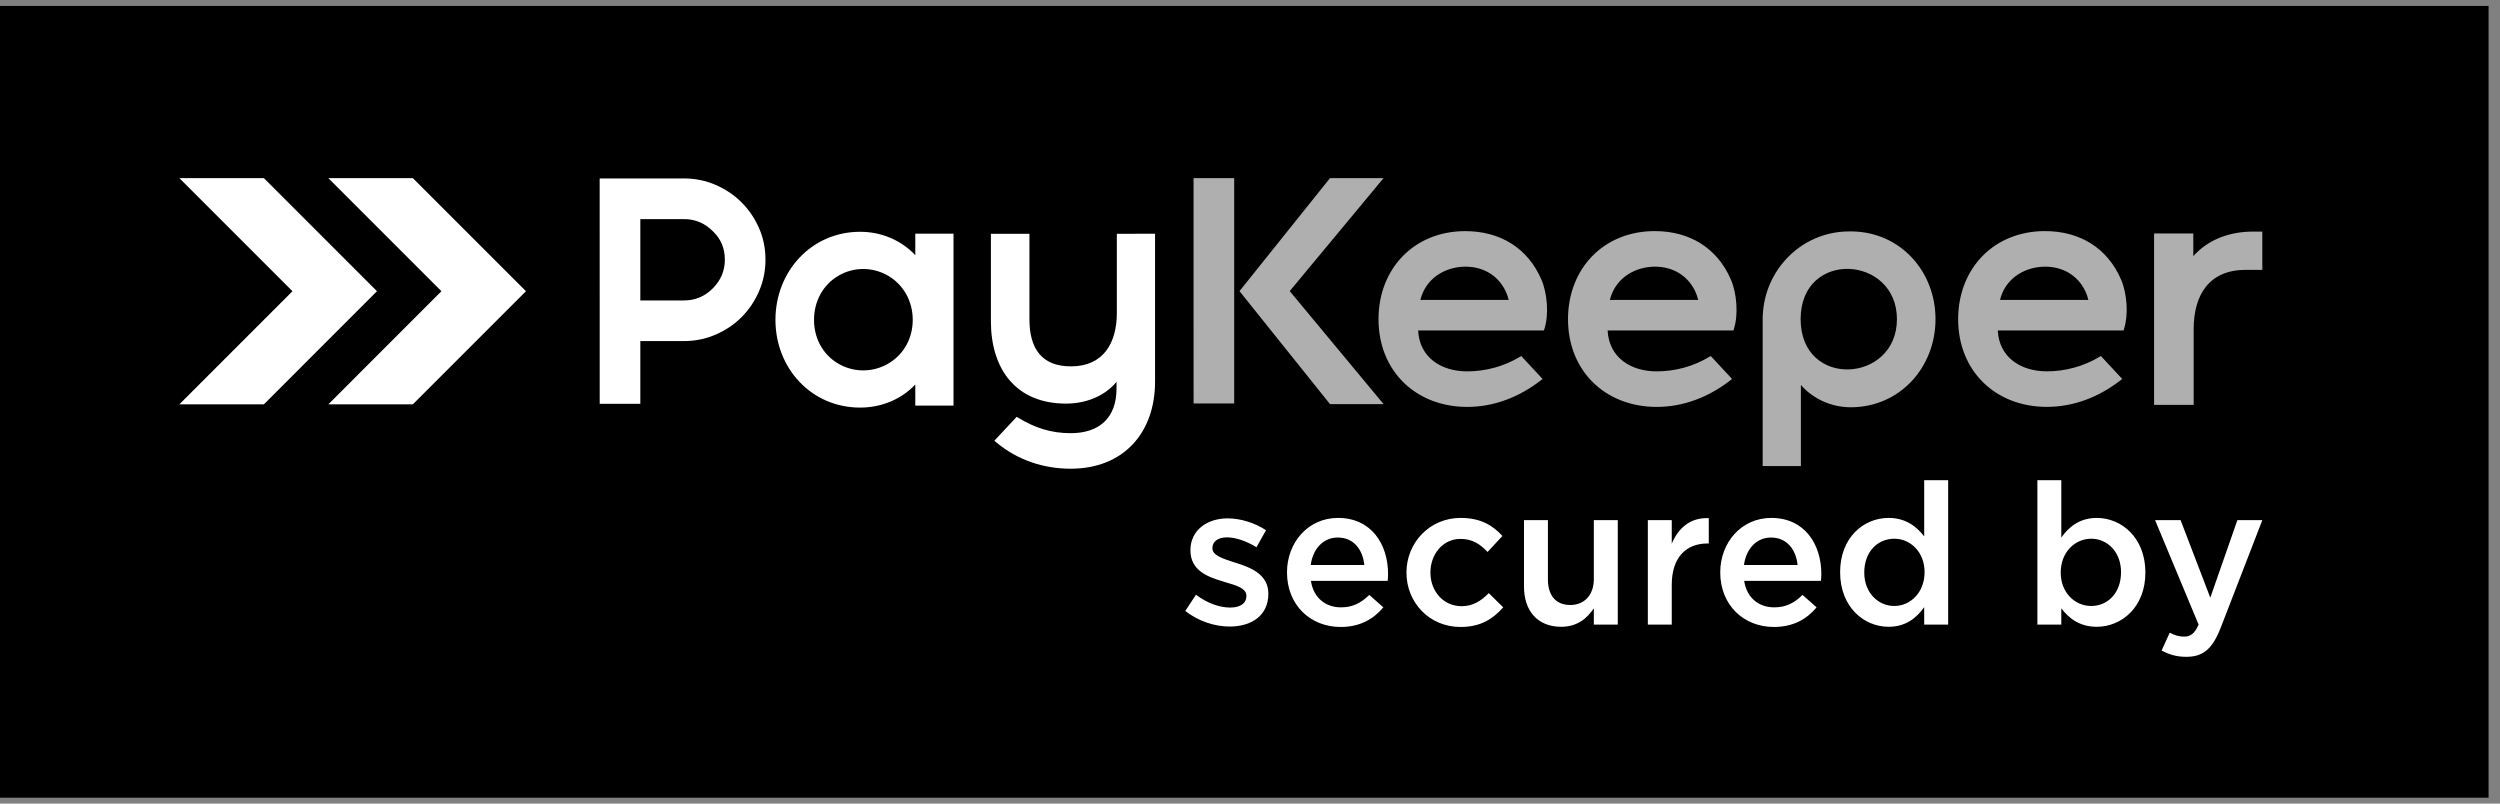
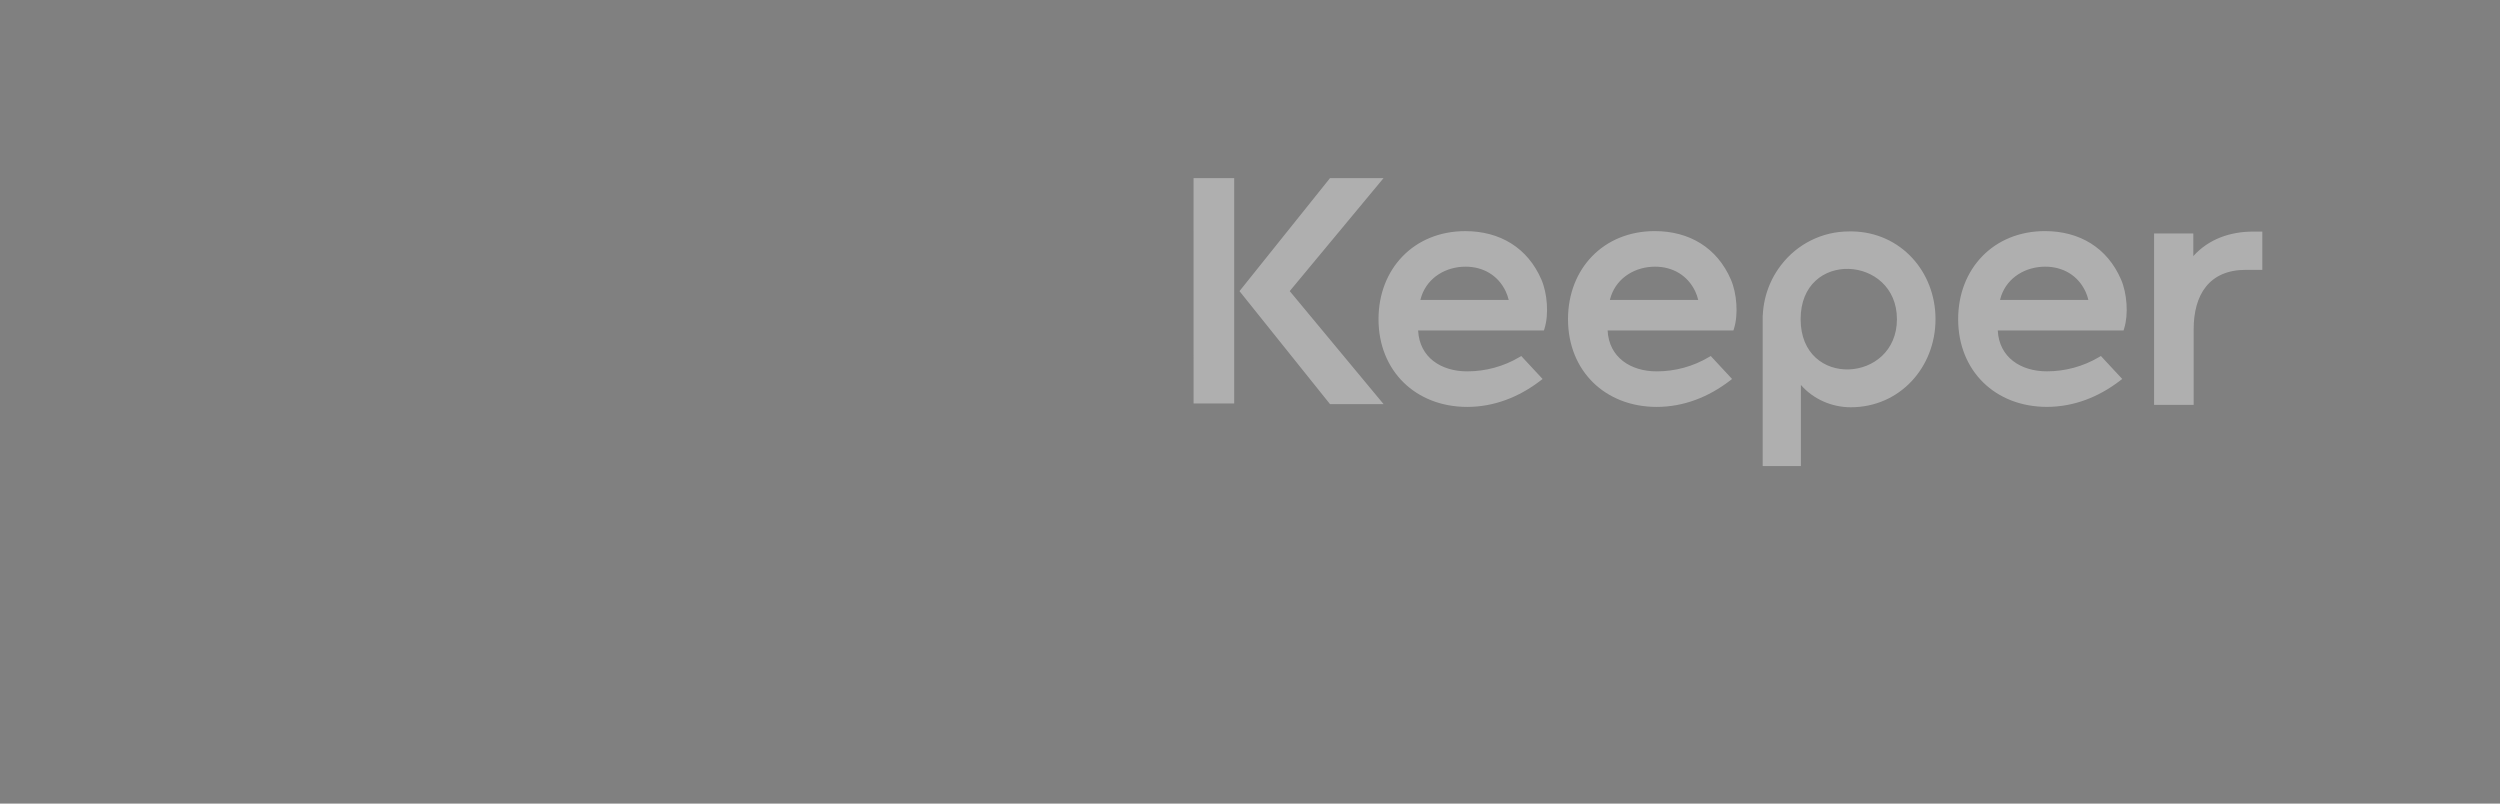
<svg xmlns="http://www.w3.org/2000/svg" width="84" height="27" viewBox="0 0 84 27" fill="none">
  <rect x="0" y="0" width="84" height="27" fill="#808080" stroke="none" />
-   <path fill-rule="evenodd" clip-rule="evenodd" d="M0 0.199H83.616V26.802H0V0.199Z" fill="black" />
-   <path fill-rule="evenodd" clip-rule="evenodd" d="M11.032 13.586L14.832 9.785L11.032 5.985C11.979 5.985 12.925 5.985 13.871 5.985L17.672 9.785L13.871 13.586C12.924 13.586 11.978 13.586 11.032 13.586ZM6.026 13.586L9.827 9.785L6.027 5.985C6.973 5.985 7.919 5.985 8.866 5.985L12.666 9.785L8.866 13.586C7.919 13.586 6.973 13.586 6.026 13.586Z" fill="white" />
-   <path fill-rule="evenodd" clip-rule="evenodd" d="M41.315 21.052C42.046 21.052 42.617 20.687 42.617 19.949C42.617 19.304 42.039 19.072 41.527 18.912C41.507 18.905 41.481 18.899 41.461 18.892C41.075 18.765 40.736 18.659 40.736 18.42C40.736 18.2 40.916 18.055 41.228 18.055C41.521 18.055 41.88 18.181 42.218 18.387L42.538 17.815C42.165 17.569 41.687 17.417 41.248 17.417C40.55 17.417 39.998 17.822 39.998 18.487C39.998 19.171 40.577 19.384 41.095 19.537C41.115 19.544 41.135 19.55 41.155 19.557C41.54 19.669 41.88 19.763 41.88 20.022C41.88 20.268 41.68 20.414 41.334 20.414C40.975 20.414 40.563 20.268 40.185 19.983L39.825 20.528C40.264 20.873 40.816 21.052 41.315 21.052ZM45.044 21.066C45.688 21.066 46.147 20.807 46.48 20.407L46.008 19.989C45.728 20.262 45.449 20.407 45.057 20.407C44.539 20.407 44.133 20.089 44.047 19.517H46.626C46.632 19.477 46.639 19.344 46.639 19.291C46.639 18.28 46.074 17.402 44.957 17.402C43.954 17.402 43.243 18.227 43.243 19.231C43.243 20.328 44.027 21.066 45.044 21.066ZM44.04 18.985C44.113 18.44 44.459 18.061 44.951 18.061C45.483 18.061 45.788 18.466 45.842 18.985H44.04ZM49.072 21.066C49.757 21.066 50.162 20.793 50.508 20.407L50.023 19.929C49.77 20.188 49.491 20.368 49.112 20.368C48.494 20.368 48.062 19.863 48.062 19.238C48.062 18.613 48.487 18.107 49.072 18.107C49.478 18.107 49.737 18.287 49.983 18.546L50.481 18.008C50.156 17.65 49.743 17.402 49.079 17.402C48.029 17.402 47.257 18.241 47.257 19.238C47.257 20.248 48.029 21.066 49.072 21.066ZM52.455 21.06C53.001 21.06 53.326 20.773 53.553 20.44V20.986H54.357V17.477H53.553V19.457C53.553 20.002 53.226 20.328 52.761 20.328C52.282 20.328 52.01 20.015 52.01 19.47V17.477H51.206V19.71C51.206 20.528 51.665 21.06 52.455 21.06ZM55.367 20.986H56.171V19.65C56.171 18.719 56.663 18.261 57.368 18.261H57.415V17.409C56.796 17.383 56.391 17.742 56.171 18.267V17.477H55.367V20.986ZM59.602 21.066C60.246 21.066 60.705 20.807 61.037 20.407L60.565 19.989C60.286 20.262 60.007 20.407 59.615 20.407C59.096 20.407 58.691 20.089 58.604 19.517H61.184C61.19 19.477 61.197 19.344 61.197 19.291C61.197 18.28 60.632 17.402 59.515 17.402C58.511 17.402 57.8 18.227 57.8 19.231C57.8 20.328 58.585 21.066 59.602 21.066ZM58.597 18.985C58.671 18.44 59.016 18.061 59.508 18.061C60.04 18.061 60.346 18.466 60.399 18.985H58.597ZM63.457 21.06C64.028 21.06 64.394 20.766 64.653 20.401V20.986H65.458V16.134H64.653V18.022C64.401 17.696 64.035 17.402 63.457 17.402C62.619 17.402 61.828 18.061 61.828 19.225C61.828 20.401 62.633 21.06 63.457 21.06ZM63.65 20.361C63.105 20.361 62.639 19.916 62.639 19.238C62.639 18.527 63.098 18.101 63.65 18.101C64.188 18.101 64.666 18.546 64.666 19.225C64.666 19.909 64.188 20.361 63.65 20.361ZM70.45 21.06C71.287 21.06 72.085 20.401 72.085 19.238C72.085 18.061 71.281 17.402 70.45 17.402C69.885 17.402 69.519 17.696 69.26 18.061V16.134H68.456V20.986H69.26V20.44C69.506 20.766 69.872 21.06 70.45 21.06ZM70.264 20.361C69.719 20.361 69.24 19.916 69.24 19.238C69.24 18.553 69.719 18.101 70.264 18.101C70.809 18.101 71.267 18.546 71.267 19.225C71.267 19.929 70.816 20.361 70.264 20.361ZM73.461 22.069C74.026 22.069 74.339 21.803 74.618 21.086L76.014 17.477H75.176L74.266 20.082L73.268 17.477H72.411L73.873 20.986C73.74 21.292 73.601 21.391 73.375 21.391C73.209 21.391 73.049 21.338 72.903 21.258L72.63 21.857C72.876 21.989 73.122 22.069 73.461 22.069Z" fill="white" />
-   <path fill-rule="evenodd" clip-rule="evenodd" d="M29.004 12.445C29.31 12.445 29.611 12.361 29.872 12.201C30.387 11.888 30.668 11.344 30.668 10.747C30.668 10.129 30.366 9.565 29.824 9.255C29.574 9.114 29.291 9.038 29.003 9.038C28.712 9.038 28.426 9.115 28.174 9.263C27.641 9.575 27.351 10.136 27.351 10.747C27.351 11.339 27.623 11.883 28.131 12.197C28.393 12.36 28.695 12.445 29.004 12.445ZM21.515 10.095L21.515 7.362H22.983C23.361 7.362 23.682 7.5 23.949 7.766L23.951 7.768C24.224 8.027 24.355 8.347 24.355 8.723C24.355 9.101 24.217 9.422 23.95 9.689C23.683 9.957 23.362 10.095 22.984 10.095H22.723H21.515ZM21.515 11.46H22.984C23.352 11.46 23.71 11.389 24.048 11.242C24.373 11.101 24.666 10.907 24.917 10.656C25.167 10.405 25.362 10.112 25.503 9.787C25.65 9.449 25.72 9.091 25.72 8.723C25.72 8.356 25.651 7.999 25.503 7.663C25.361 7.34 25.166 7.05 24.917 6.8C24.666 6.549 24.372 6.355 24.048 6.214C23.71 6.066 23.352 5.996 22.983 5.996H20.149L20.15 13.568H21.515V11.46ZM30.754 12.919C30.278 13.425 29.602 13.695 28.903 13.695C27.254 13.695 26.055 12.367 26.055 10.747C26.055 9.129 27.253 7.788 28.903 7.788C29.604 7.788 30.278 8.066 30.754 8.574V7.851H32.038L32.038 13.628H30.754V12.919ZM37.515 12.829C37.105 13.326 36.466 13.561 35.818 13.561C34.132 13.561 33.294 12.399 33.294 10.791L33.294 7.855H34.589V10.725C34.589 11.684 34.977 12.31 35.985 12.31C37.072 12.31 37.526 11.527 37.526 10.512V7.855L38.81 7.854L38.81 12.823C38.81 14.555 37.738 15.749 35.974 15.749C35.06 15.749 34.187 15.456 33.482 14.869L33.41 14.808L34.16 14.006L34.222 14.042C34.775 14.377 35.32 14.555 35.974 14.555C36.938 14.555 37.515 14.039 37.515 13.058V12.829Z" fill="white" />
  <path d="M59.529 9.414H59.528L59.569 9.335C59.574 9.326 59.578 9.318 59.583 9.309C59.584 9.308 59.584 9.307 59.585 9.305L59.626 9.23L59.627 9.231L59.64 9.209L59.649 9.194L59.665 9.167L59.668 9.163C59.679 9.144 59.691 9.125 59.703 9.106L59.709 9.097C59.715 9.088 59.722 9.078 59.728 9.069L59.734 9.059L59.753 9.032L59.758 9.025C59.78 8.994 59.802 8.963 59.825 8.932L59.826 8.93C59.834 8.92 59.843 8.91 59.85 8.899L59.851 8.898C60.397 8.191 61.233 7.776 62.129 7.776H62.247H62.246C63.863 7.809 65.033 9.123 65.033 10.724C65.033 12.342 63.835 13.684 62.185 13.684C61.549 13.684 60.925 13.412 60.51 12.934L60.51 15.659H59.226V10.598H59.229C59.245 10.239 59.323 9.885 59.465 9.554L59.47 9.543L59.481 9.517L59.49 9.497L59.503 9.469L59.515 9.444L59.529 9.414ZM40.103 5.985H41.469L41.469 13.557H40.104L40.103 5.985ZM43.335 9.781L46.488 13.578H44.688L41.647 9.782L44.688 5.985H46.487L43.335 9.781ZM47.649 11.104C47.694 12.011 48.422 12.478 49.299 12.478C49.913 12.478 50.525 12.313 51.052 11.999L51.114 11.962L51.831 12.734L51.753 12.794C51.041 13.339 50.205 13.672 49.299 13.672C47.568 13.672 46.318 12.463 46.318 10.725C46.318 9.026 47.514 7.766 49.232 7.766C50.394 7.766 51.328 8.322 51.791 9.394C51.99 9.853 52.046 10.564 51.895 11.041L51.876 11.104L47.649 11.104ZM54.016 11.104C54.061 12.009 54.789 12.478 55.667 12.478C56.28 12.478 56.892 12.313 57.419 11.998L57.481 11.962L58.198 12.734L58.12 12.794C57.408 13.339 56.572 13.672 55.666 13.672C53.935 13.672 52.685 12.463 52.685 10.725C52.685 9.025 53.881 7.765 55.599 7.765C56.761 7.765 57.695 8.322 58.158 9.394C58.357 9.853 58.413 10.564 58.262 11.041L58.243 11.104H54.016ZM67.125 11.104C67.17 12.009 67.899 12.477 68.776 12.477C69.389 12.477 70.001 12.312 70.528 11.998L70.59 11.962L71.307 12.733L71.229 12.793C70.517 13.339 69.681 13.671 68.776 13.671C67.044 13.671 65.794 12.463 65.794 10.724C65.794 9.025 66.99 7.765 68.709 7.765C69.871 7.765 70.805 8.321 71.268 9.393C71.467 9.852 71.522 10.563 71.371 11.04L71.352 11.104H67.125ZM60.501 10.724C60.501 13.074 63.737 12.877 63.737 10.724C63.737 8.571 60.501 8.373 60.501 10.724ZM47.724 10.078H50.693C50.67 9.979 50.634 9.881 50.592 9.79C50.338 9.252 49.834 8.96 49.244 8.96C48.593 8.96 47.983 9.31 47.764 9.943C47.748 9.987 47.735 10.033 47.724 10.078ZM54.091 10.078H57.06C57.038 9.979 57.002 9.88 56.96 9.79C56.705 9.252 56.202 8.96 55.611 8.96C54.96 8.96 54.35 9.31 54.131 9.942C54.115 9.987 54.102 10.032 54.091 10.078ZM67.201 10.077H70.169C70.147 9.978 70.111 9.879 70.069 9.789C69.815 9.251 69.311 8.96 68.72 8.96C68.07 8.96 67.459 9.309 67.24 9.941C67.225 9.986 67.212 10.031 67.201 10.077ZM73.695 8.605C74.212 8.032 74.931 7.781 75.713 7.781H76.014V9.067H75.459C74.222 9.067 73.707 9.911 73.707 11.062V13.604H72.377V7.844H73.695V8.605Z" fill="#AFAFAF" />
</svg>